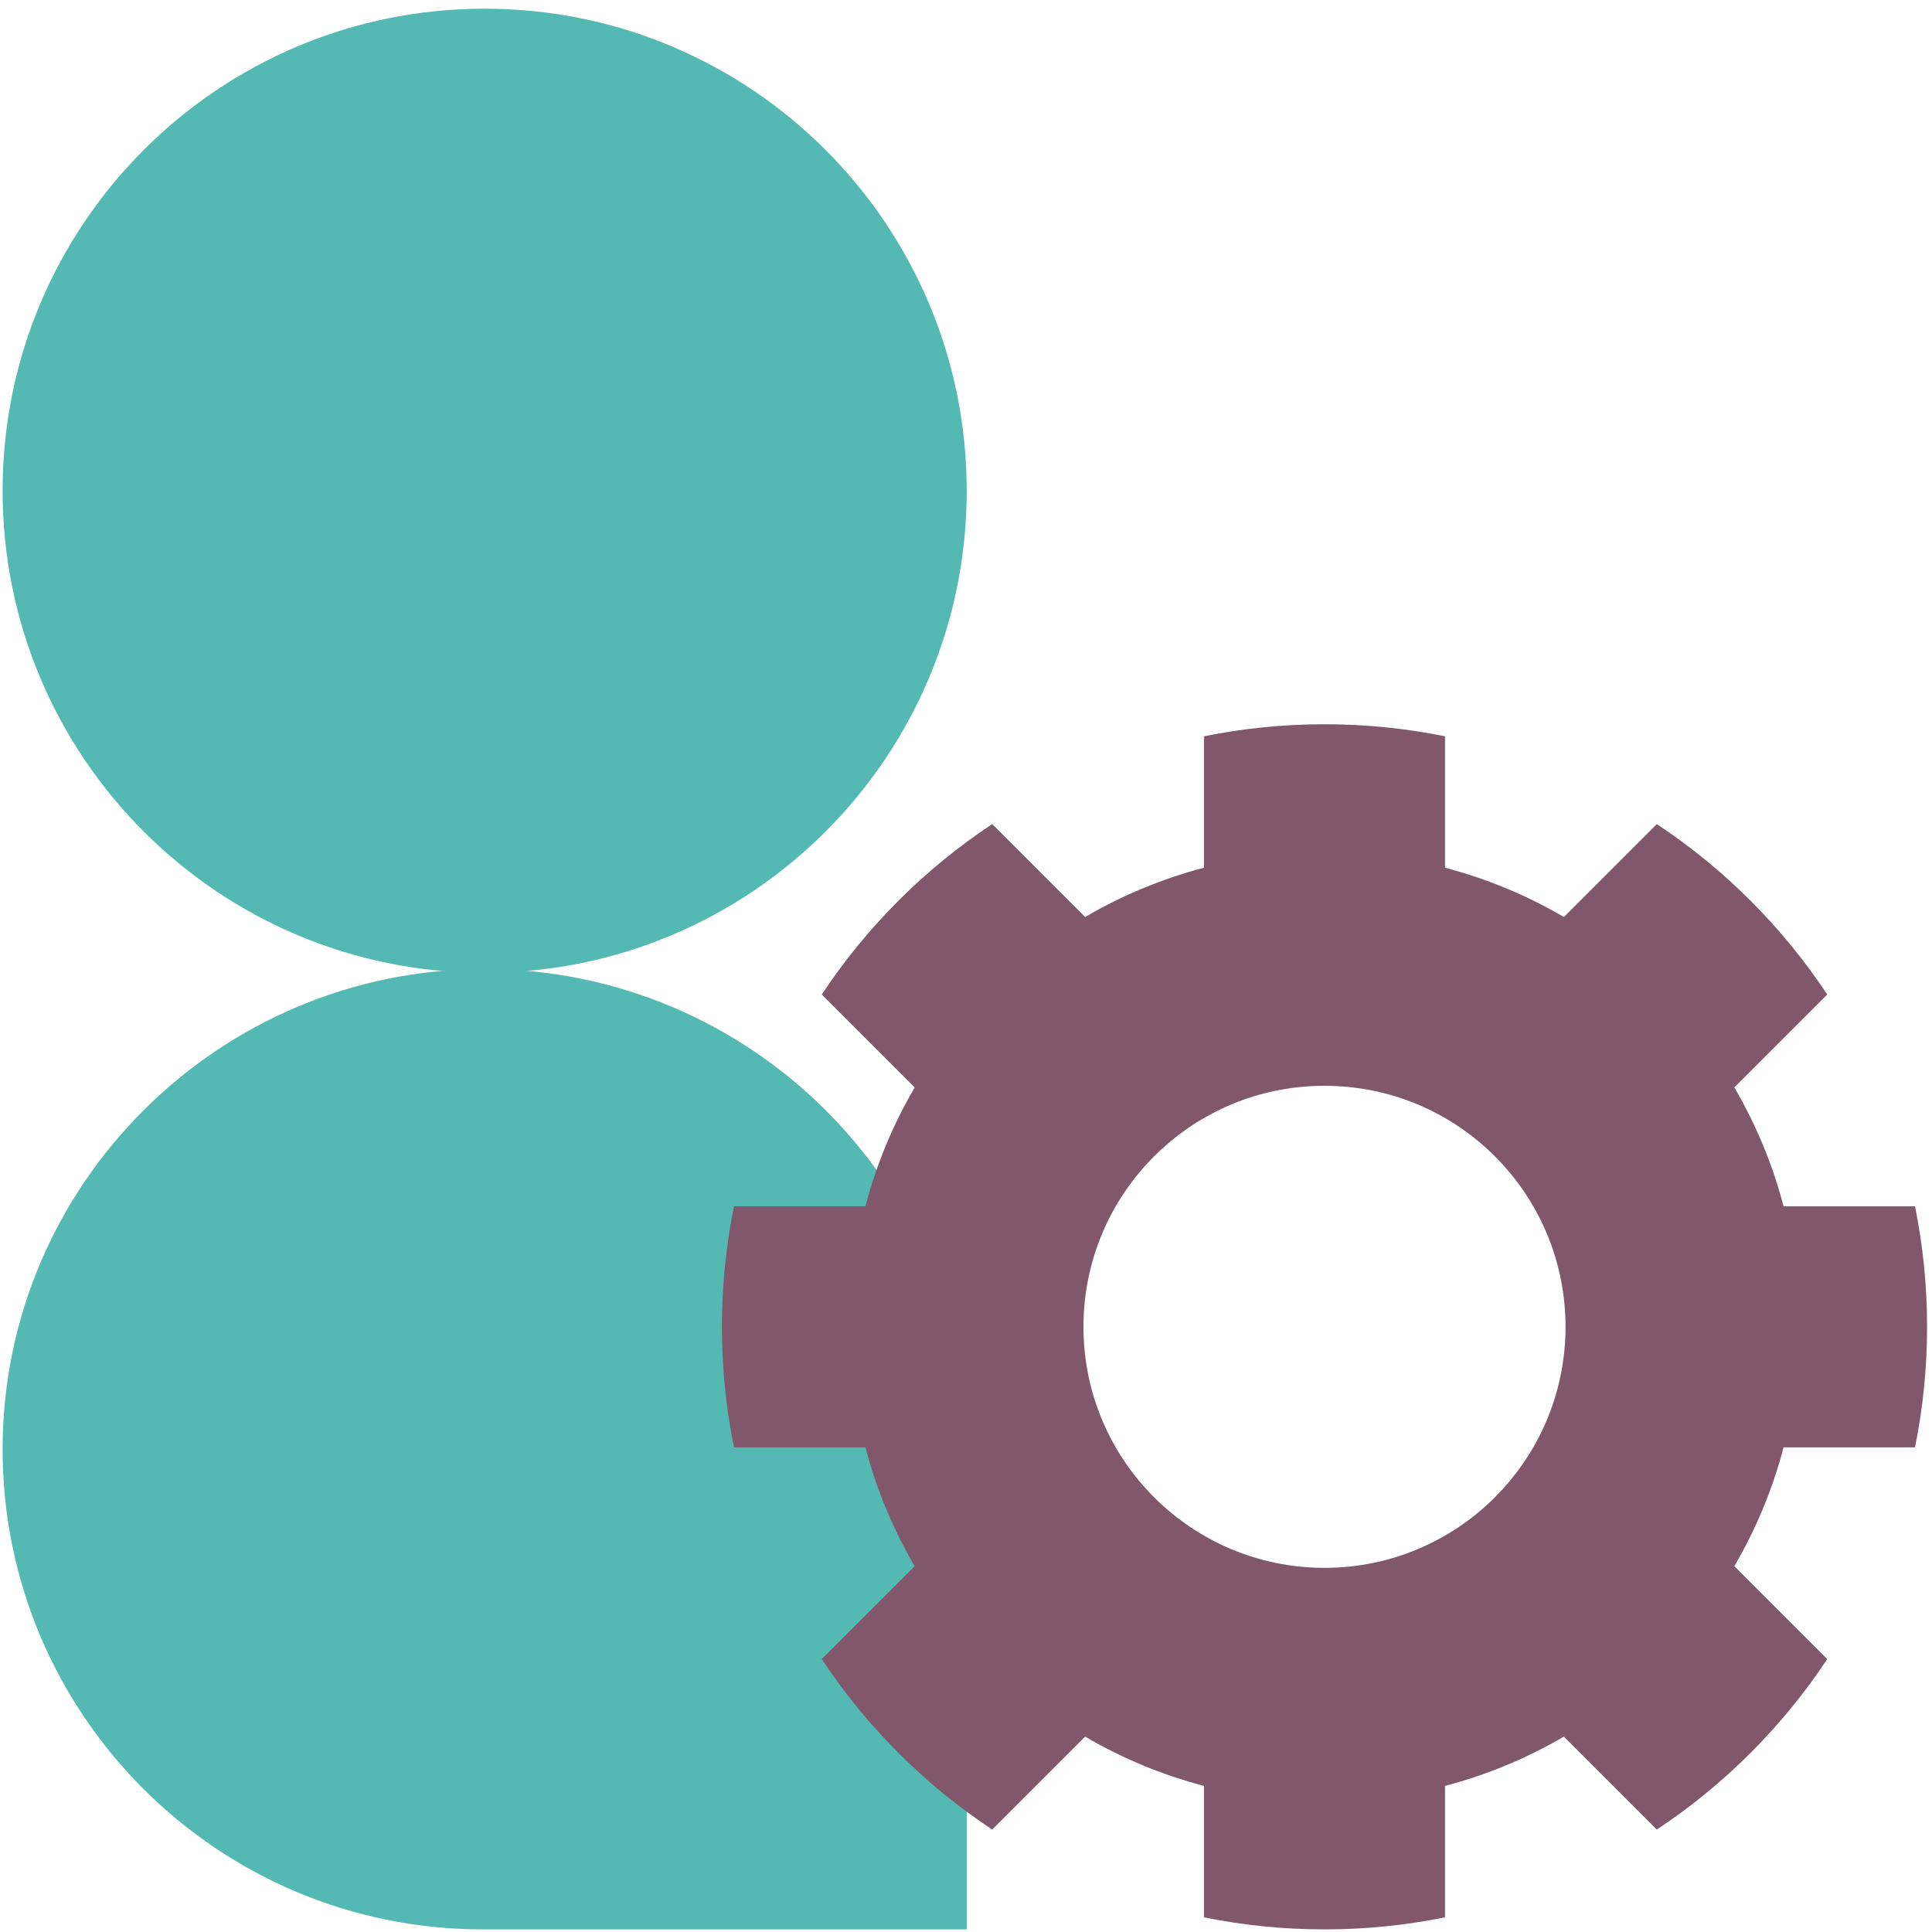
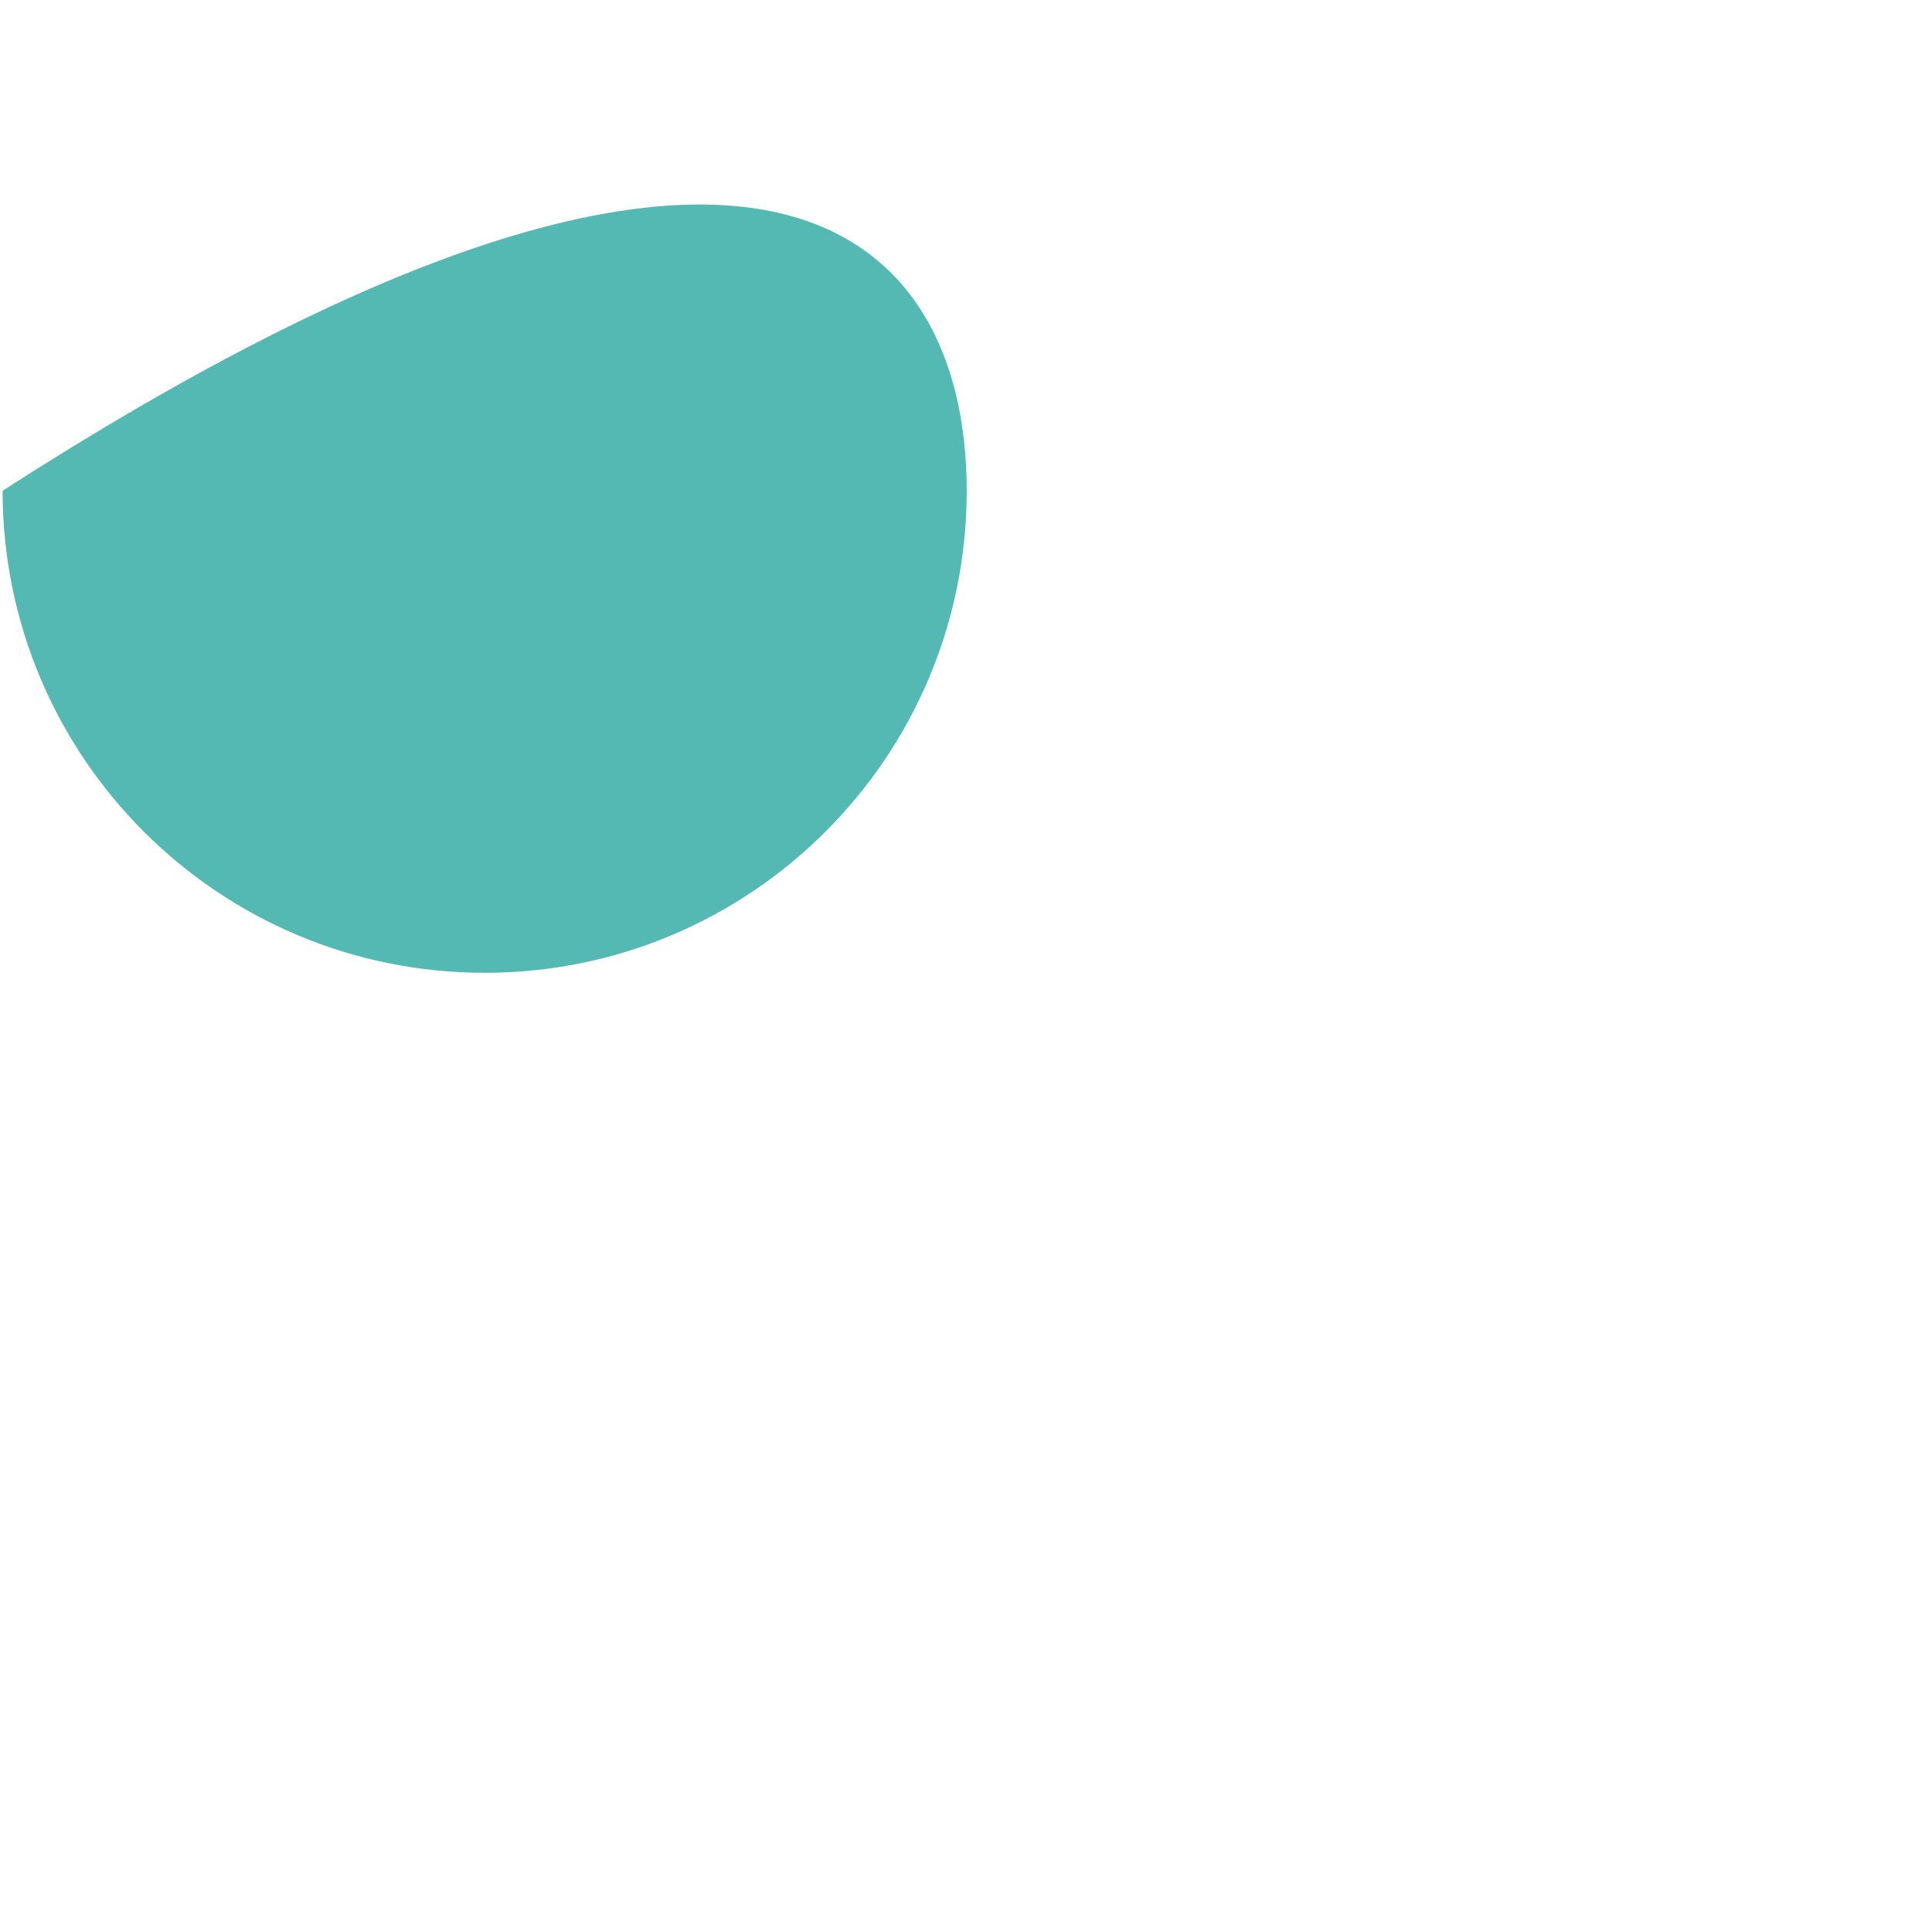
<svg xmlns="http://www.w3.org/2000/svg" width="513" height="513" viewBox="0 0 513 513" fill="none">
-   <path d="M0.691 384.807C0.691 314.39 58.275 257.307 128.691 257.307C199.108 257.307 256.691 314.39 256.691 384.807V512.307H128.191C57.775 512.307 0.691 455.223 0.691 384.807Z" fill="#54B9B3" />
-   <path d="M256.691 130.307C256.691 200.999 199.384 258.307 128.691 258.307C57.999 258.307 0.691 200.999 0.691 130.307C0.691 59.614 57.999 2.307 128.691 2.307C199.384 2.307 256.691 59.614 256.691 130.307Z" fill="#54B9B3" />
-   <path fill-rule="evenodd" clip-rule="evenodd" d="M508.491 384.307C510.59 373.967 511.691 363.266 511.691 352.307C511.691 341.348 510.59 330.646 508.491 320.307H473.592C470.659 309.101 466.221 298.504 460.508 288.745L485.183 264.07C473.293 246.119 457.879 230.705 439.928 218.815L415.253 243.49C405.494 237.777 394.897 233.339 383.691 230.406V195.507C373.352 193.408 362.65 192.307 351.691 192.307C340.732 192.307 330.031 193.408 319.691 195.507V230.406C308.486 233.339 297.889 237.777 288.13 243.49L263.455 218.815C245.503 230.705 230.09 246.119 218.2 264.07L242.875 288.745C237.162 298.504 232.724 309.101 229.791 320.307H194.892C192.793 330.646 191.691 341.348 191.691 352.307C191.691 363.266 192.793 373.967 194.892 384.307H229.791C232.724 395.512 237.162 406.109 242.875 415.868L218.2 440.543C224.097 449.447 230.861 457.726 238.372 465.261C238.493 465.383 238.615 465.505 238.737 465.626C246.272 473.137 254.551 479.901 263.455 485.798L288.13 461.123C297.889 466.836 308.486 471.274 319.691 474.207V509.106C330 511.198 340.667 512.3 351.592 512.307C351.625 512.307 351.658 512.307 351.691 512.307C351.725 512.307 351.758 512.307 351.791 512.307C362.715 512.3 373.383 511.198 383.691 509.106V474.207C394.897 471.274 405.494 466.836 415.253 461.123L439.928 485.798C448.837 479.897 457.122 473.128 464.66 465.612C464.773 465.5 464.885 465.388 464.996 465.276C472.513 457.737 479.282 449.453 485.183 440.543L460.508 415.868C466.221 406.109 470.659 395.512 473.592 384.307H508.491ZM415.691 352.307C415.691 387.653 387.038 416.307 351.691 416.307C316.345 416.307 287.691 387.653 287.691 352.307C287.691 316.96 316.345 288.307 351.691 288.307C387.038 288.307 415.691 316.96 415.691 352.307Z" fill="#81586B" />
+   <path d="M256.691 130.307C256.691 200.999 199.384 258.307 128.691 258.307C57.999 258.307 0.691 200.999 0.691 130.307C199.384 2.307 256.691 59.614 256.691 130.307Z" fill="#54B9B3" />
</svg>